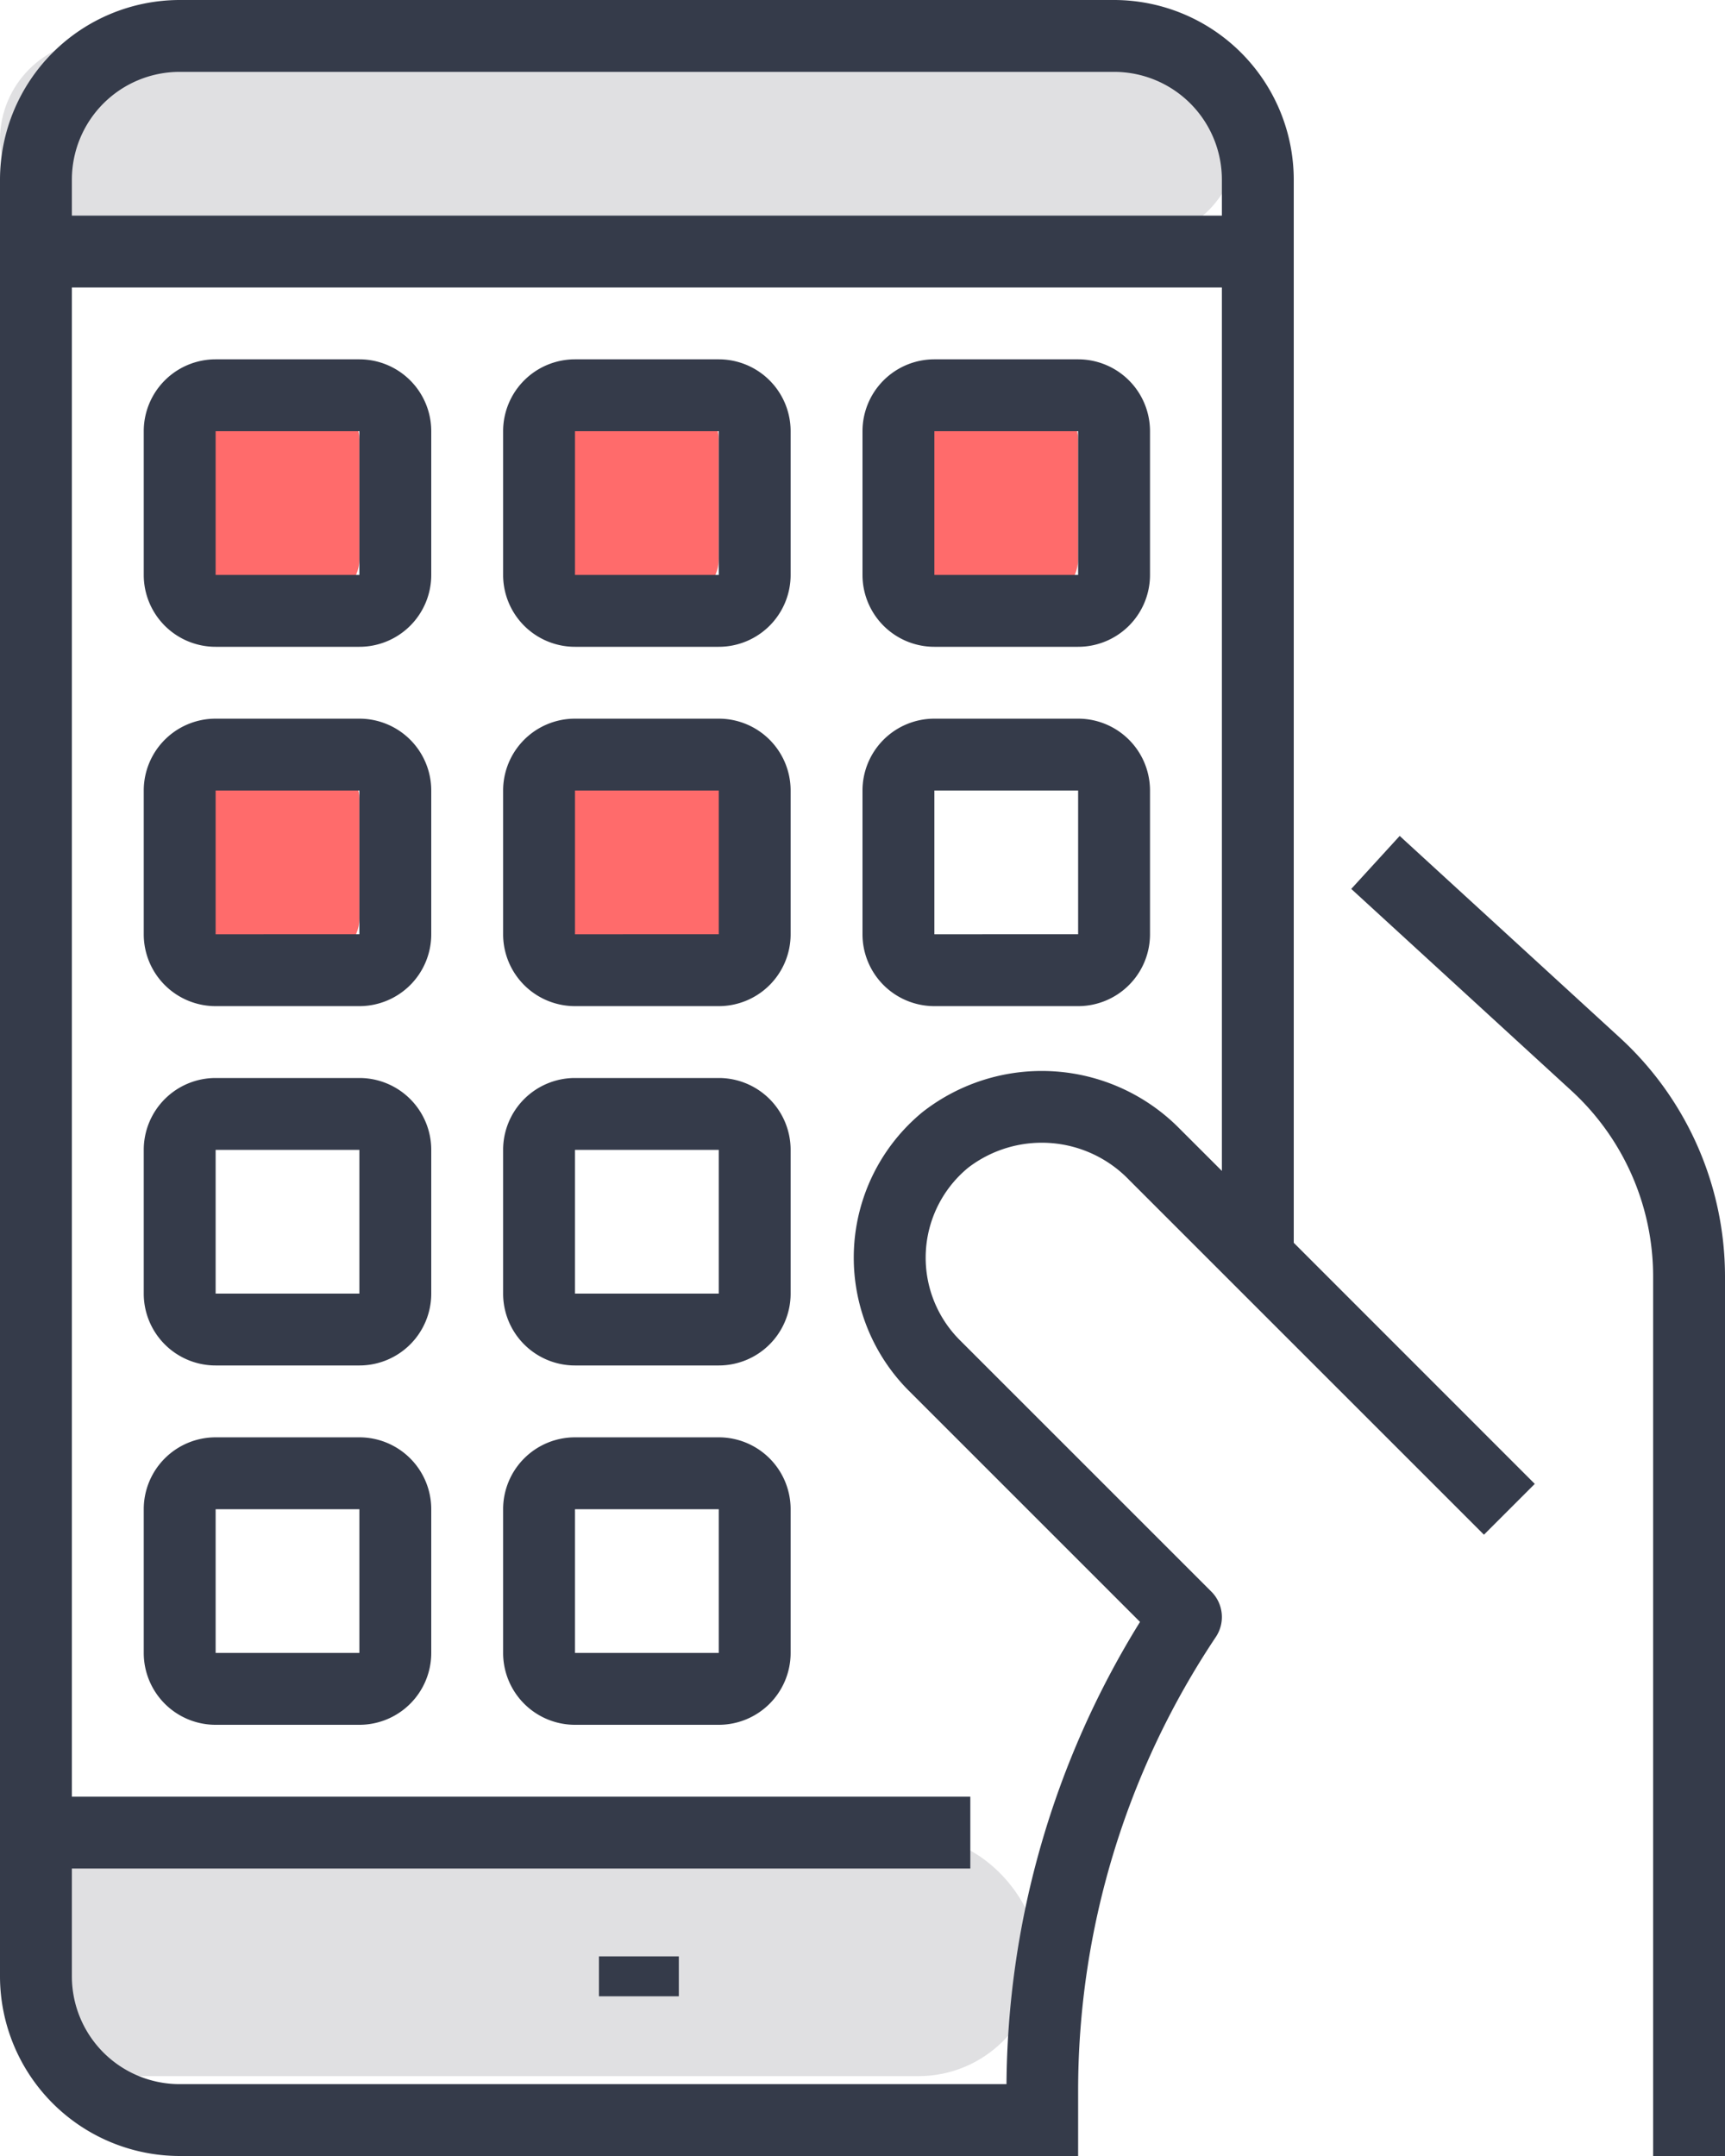
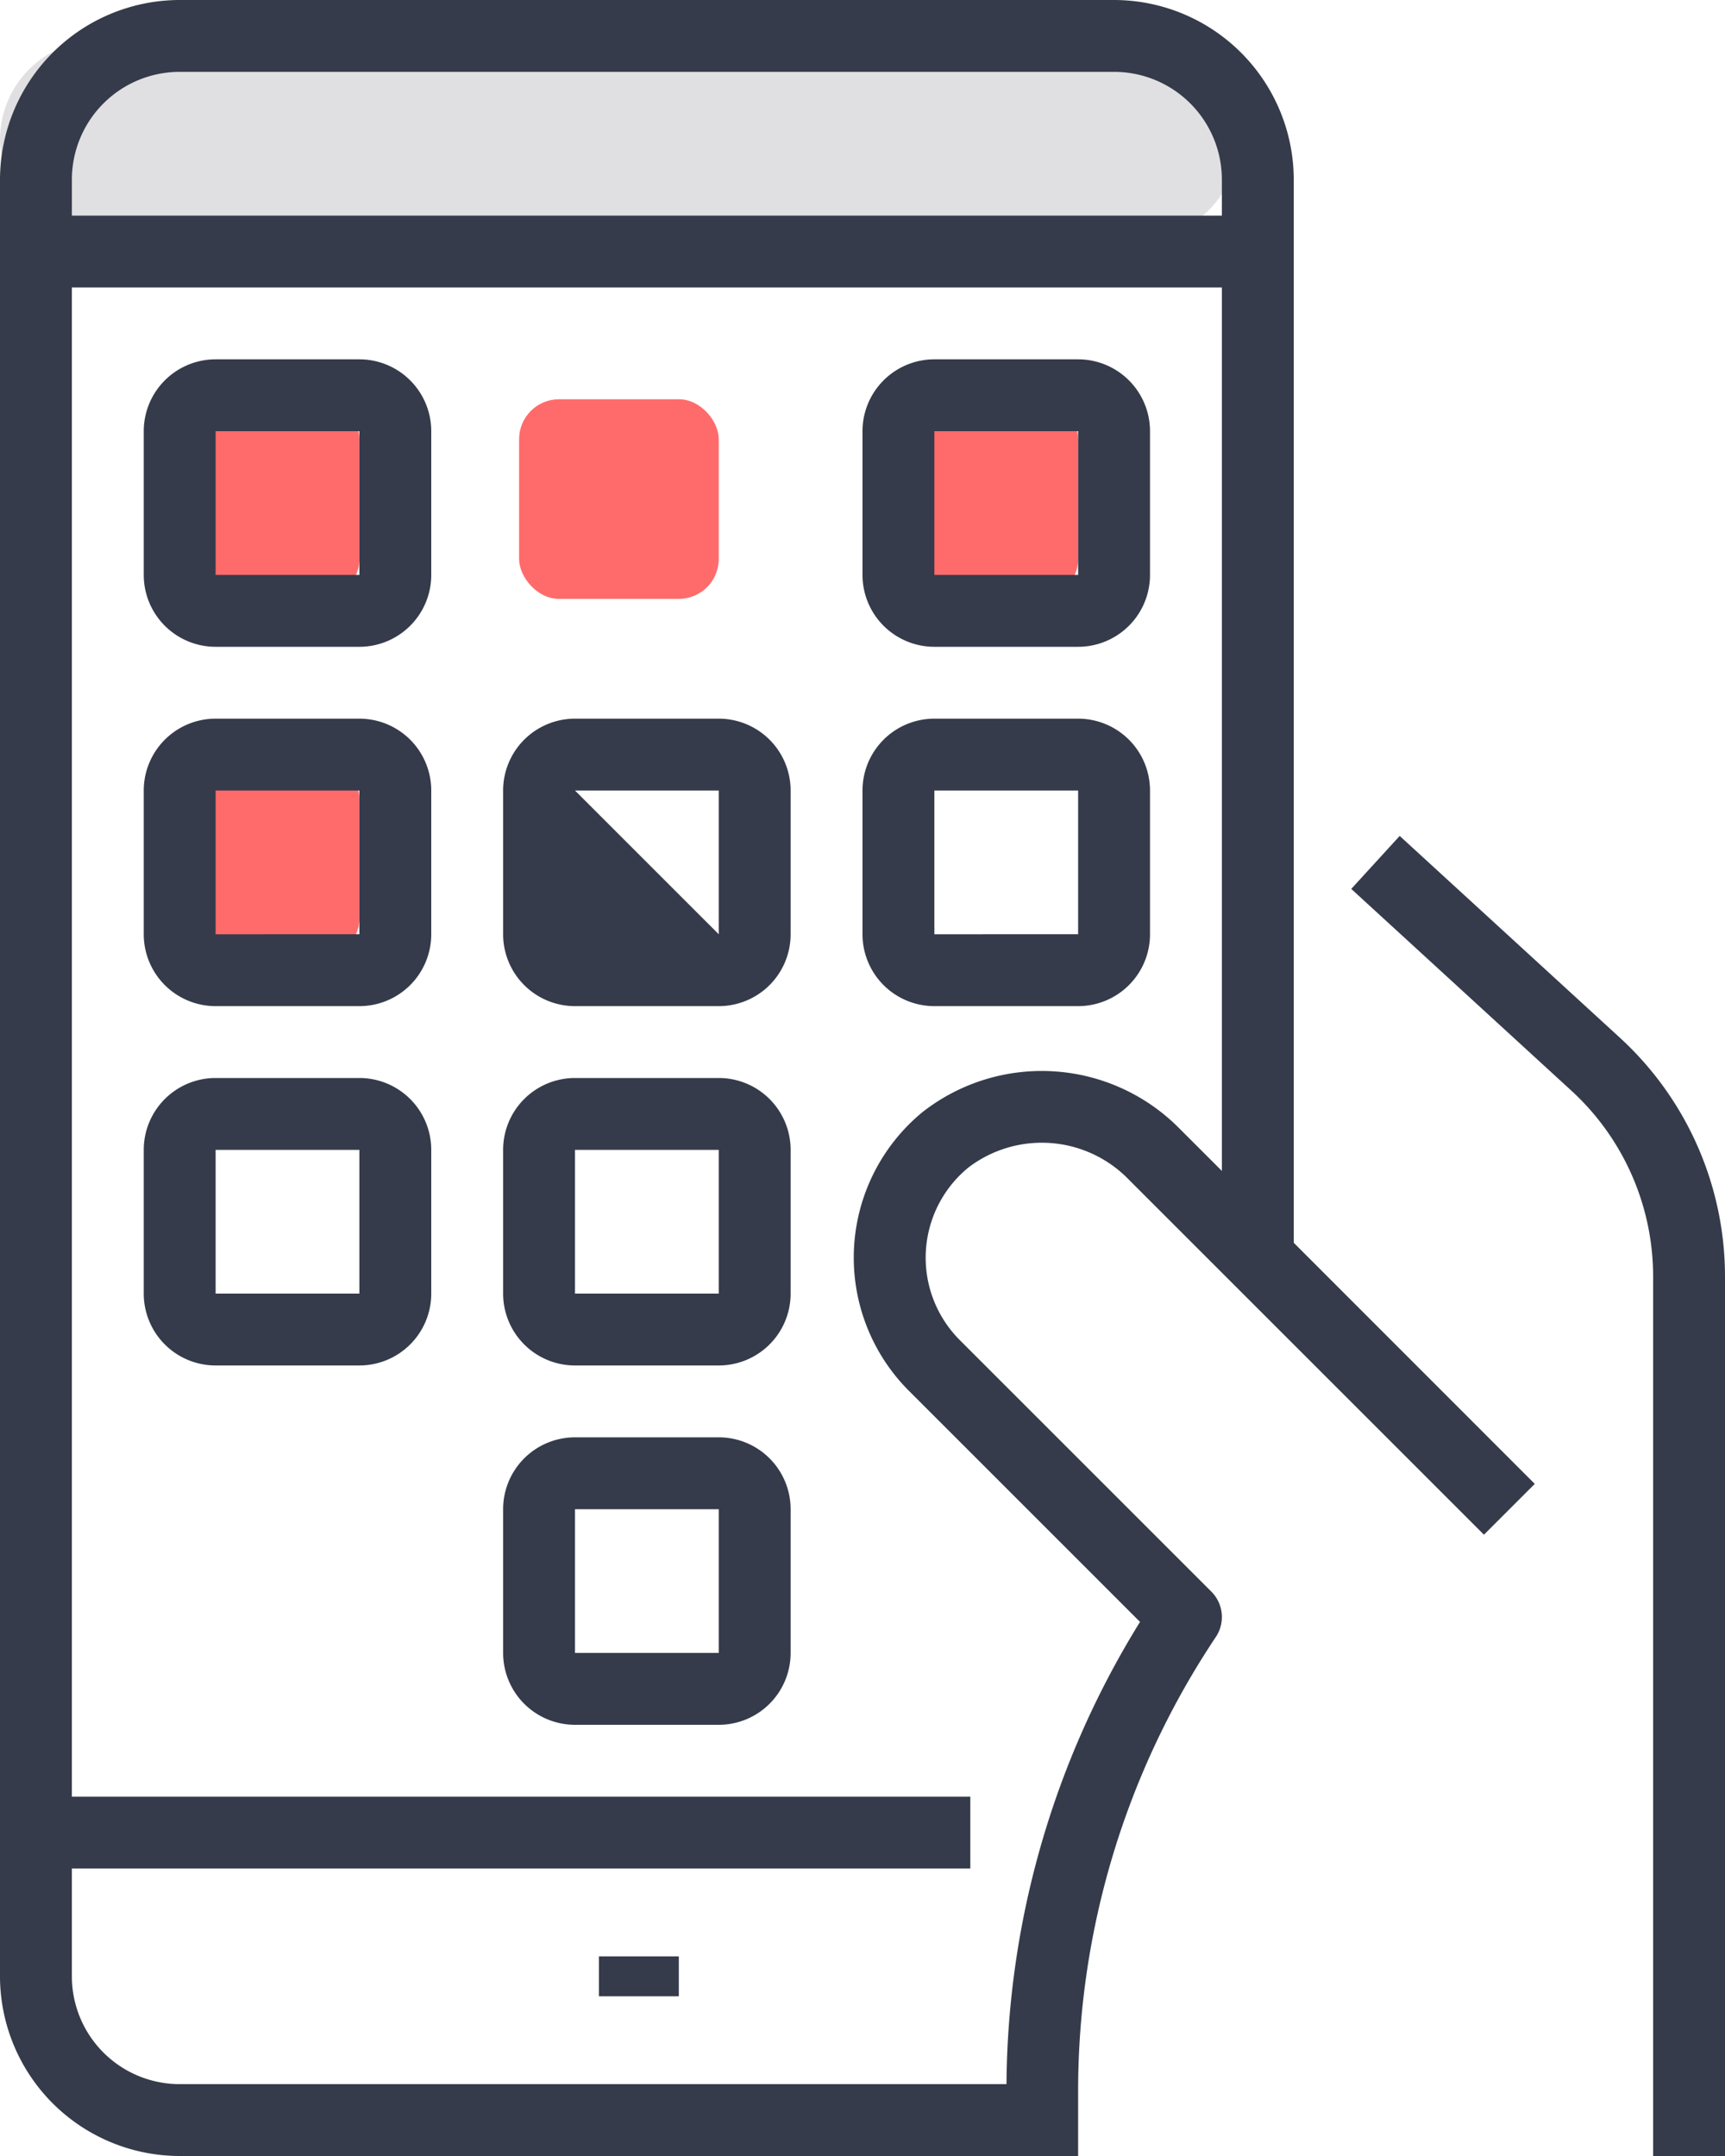
<svg xmlns="http://www.w3.org/2000/svg" width="43.2" height="54" viewBox="0 0 43.2 54">
  <g id="flutter-app-dev-custom" transform="translate(-408 -1066)">
    <rect id="Rectangle_4848" data-name="Rectangle 4848" width="31" height="5" rx="2.5" transform="translate(408 1067)" fill="#e0e0e2" />
-     <rect id="Rectangle_4849" data-name="Rectangle 4849" width="5" height="5" rx="1" transform="translate(422 1085)" fill="#ff6b6b" />
    <rect id="Rectangle_4850" data-name="Rectangle 4850" width="5" height="5" rx="1" transform="translate(421 1076)" fill="#ff6b6b" />
    <rect id="Rectangle_4851" data-name="Rectangle 4851" width="5" height="5" rx="1" transform="translate(412 1076)" fill="#ff6b6b" />
    <rect id="Rectangle_4852" data-name="Rectangle 4852" width="5" height="5" rx="1" transform="translate(430 1076)" fill="#ff6b6b" />
    <rect id="Rectangle_4853" data-name="Rectangle 4853" width="5" height="5" rx="1" transform="translate(412 1085)" fill="#ff6b6b" />
-     <rect id="Rectangle_4855" data-name="Rectangle 4855" width="26" height="6" rx="3" transform="translate(408 1112)" fill="#e0e0e2" />
    <g id="Group_34372" data-name="Group 34372" transform="translate(408 1066)">
      <path id="Path_7009" data-name="Path 7009" d="M52.813,25.263,51.6,26.59l5.52,5.06a6.316,6.316,0,0,1,2.04,4.645V58.326h1.8V36.294a8.121,8.121,0,0,0-2.626-5.971Z" transform="translate(-17.76 -4.326)" fill="#353b4a" />
      <path id="Path_7010" data-name="Path 7010" d="M41.9,2H18.5A4.505,4.505,0,0,0,14,6.5v45A4.505,4.505,0,0,0,18.5,56H41V54.39A20.464,20.464,0,0,1,44.449,43a.9.9,0,0,0-.113-1.136l-6.3-6.3a2.919,2.919,0,0,1,.214-4.32,3.031,3.031,0,0,1,4.029.311l8.884,8.884,1.273-1.273L46.4,33.127V6.5A4.505,4.505,0,0,0,41.9,2Zm2.7,29.327L43.552,30.28a4.845,4.845,0,0,0-6.448-.427,4.72,4.72,0,0,0-.341,6.983l5.787,5.787A22.256,22.256,0,0,0,39.206,54.2H18.5a2.7,2.7,0,0,1-2.7-2.7V48.8H38.3V47H15.8V9.2H44.6ZM44.6,7.4H15.8V6.5a2.7,2.7,0,0,1,2.7-2.7H41.9a2.7,2.7,0,0,1,2.7,2.7Z" transform="translate(-14 -2)" fill="#353b4a" />
      <path id="Path_7011" data-name="Path 7011" d="M19.8,19.2h3.6a1.8,1.8,0,0,0,1.8-1.8V13.8A1.8,1.8,0,0,0,23.4,12H19.8A1.8,1.8,0,0,0,18,13.8v3.6A1.8,1.8,0,0,0,19.8,19.2Zm0-5.4h3.6v3.6H19.8Z" transform="translate(-14.4 -3)" fill="#353b4a" />
-       <path id="Path_7012" data-name="Path 7012" d="M29.8,19.2h3.6a1.8,1.8,0,0,0,1.8-1.8V13.8A1.8,1.8,0,0,0,33.4,12H29.8A1.8,1.8,0,0,0,28,13.8v3.6A1.8,1.8,0,0,0,29.8,19.2Zm0-5.4h3.6v3.6H29.8Z" transform="translate(-15.4 -3)" fill="#353b4a" />
      <path id="Path_7013" data-name="Path 7013" d="M39.8,19.2h3.6a1.8,1.8,0,0,0,1.8-1.8V13.8A1.8,1.8,0,0,0,43.4,12H39.8A1.8,1.8,0,0,0,38,13.8v3.6A1.8,1.8,0,0,0,39.8,19.2Zm0-5.4h3.6v3.6H39.8Z" transform="translate(-16.4 -3)" fill="#353b4a" />
      <path id="Path_7014" data-name="Path 7014" d="M19.8,29.2h3.6a1.8,1.8,0,0,0,1.8-1.8V23.8A1.8,1.8,0,0,0,23.4,22H19.8A1.8,1.8,0,0,0,18,23.8v3.6A1.8,1.8,0,0,0,19.8,29.2Zm0-5.4h3.6v3.6H19.8Z" transform="translate(-14.4 -4)" fill="#353b4a" />
      <path id="Path_7015" data-name="Path 7015" d="M19.8,39.2h3.6a1.8,1.8,0,0,0,1.8-1.8V33.8A1.8,1.8,0,0,0,23.4,32H19.8A1.8,1.8,0,0,0,18,33.8v3.6A1.8,1.8,0,0,0,19.8,39.2Zm0-5.4h3.6v3.6H19.8Z" transform="translate(-14.4 -5)" fill="#353b4a" />
-       <path id="Path_7016" data-name="Path 7016" d="M29.8,29.2h3.6a1.8,1.8,0,0,0,1.8-1.8V23.8A1.8,1.8,0,0,0,33.4,22H29.8A1.8,1.8,0,0,0,28,23.8v3.6A1.8,1.8,0,0,0,29.8,29.2Zm0-5.4h3.6v3.6H29.8Z" transform="translate(-15.4 -4)" fill="#353b4a" />
+       <path id="Path_7016" data-name="Path 7016" d="M29.8,29.2h3.6a1.8,1.8,0,0,0,1.8-1.8V23.8A1.8,1.8,0,0,0,33.4,22H29.8A1.8,1.8,0,0,0,28,23.8v3.6A1.8,1.8,0,0,0,29.8,29.2Zm0-5.4h3.6v3.6Z" transform="translate(-15.4 -4)" fill="#353b4a" />
      <path id="Path_7017" data-name="Path 7017" d="M39.8,29.2h3.6a1.8,1.8,0,0,0,1.8-1.8V23.8A1.8,1.8,0,0,0,43.4,22H39.8A1.8,1.8,0,0,0,38,23.8v3.6A1.8,1.8,0,0,0,39.8,29.2Zm0-5.4h3.6v3.6H39.8Z" transform="translate(-16.4 -4)" fill="#353b4a" />
      <path id="Path_7018" data-name="Path 7018" d="M29.8,39.2h3.6a1.8,1.8,0,0,0,1.8-1.8V33.8A1.8,1.8,0,0,0,33.4,32H29.8A1.8,1.8,0,0,0,28,33.8v3.6A1.8,1.8,0,0,0,29.8,39.2Zm0-5.4h3.6v3.6H29.8Z" transform="translate(-15.4 -5)" fill="#353b4a" />
-       <path id="Path_7019" data-name="Path 7019" d="M19.8,49.2h3.6a1.8,1.8,0,0,0,1.8-1.8V43.8A1.8,1.8,0,0,0,23.4,42H19.8A1.8,1.8,0,0,0,18,43.8v3.6A1.8,1.8,0,0,0,19.8,49.2Zm0-5.4h3.6v3.6H19.8Z" transform="translate(-14.4 -6)" fill="#353b4a" />
      <path id="Path_7020" data-name="Path 7020" d="M29.8,49.2h3.6a1.8,1.8,0,0,0,1.8-1.8V43.8A1.8,1.8,0,0,0,33.4,42H29.8A1.8,1.8,0,0,0,28,43.8v3.6A1.8,1.8,0,0,0,29.8,49.2Zm0-5.4h3.6v3.6H29.8Z" transform="translate(-15.4 -6)" fill="#353b4a" />
      <rect id="Rectangle_4434" data-name="Rectangle 4434" width="2" height="1" transform="translate(15 49)" fill="#353b4a" />
    </g>
  </g>
</svg>